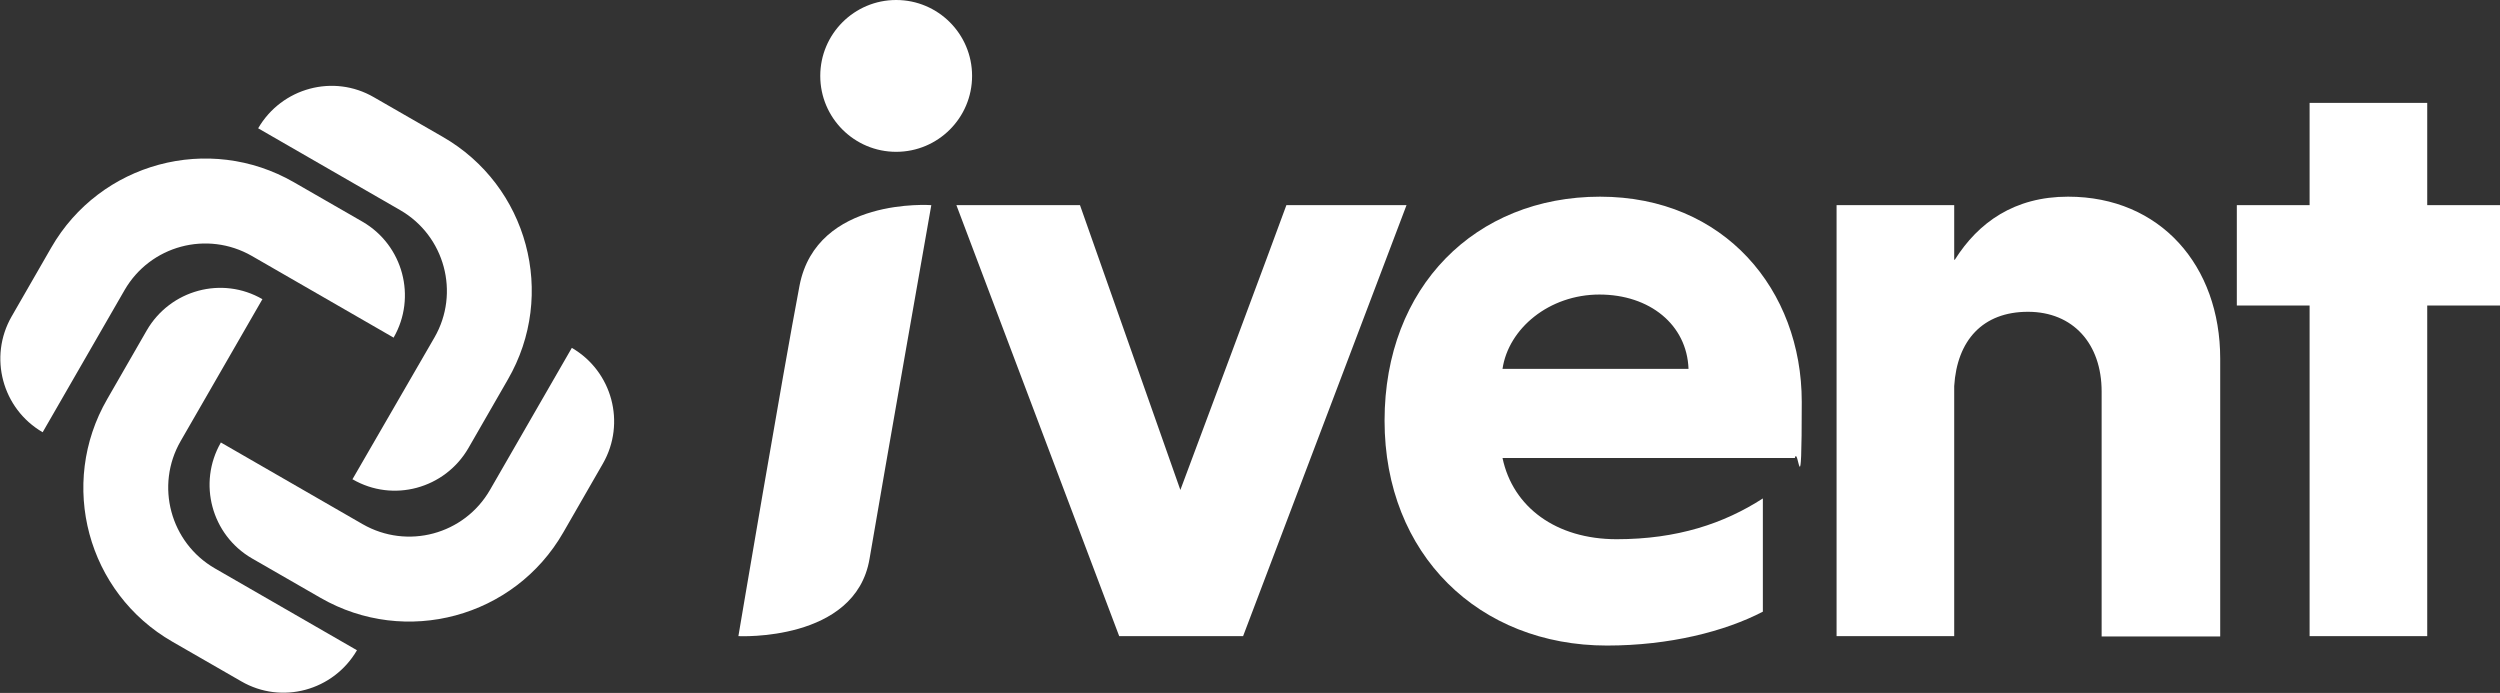
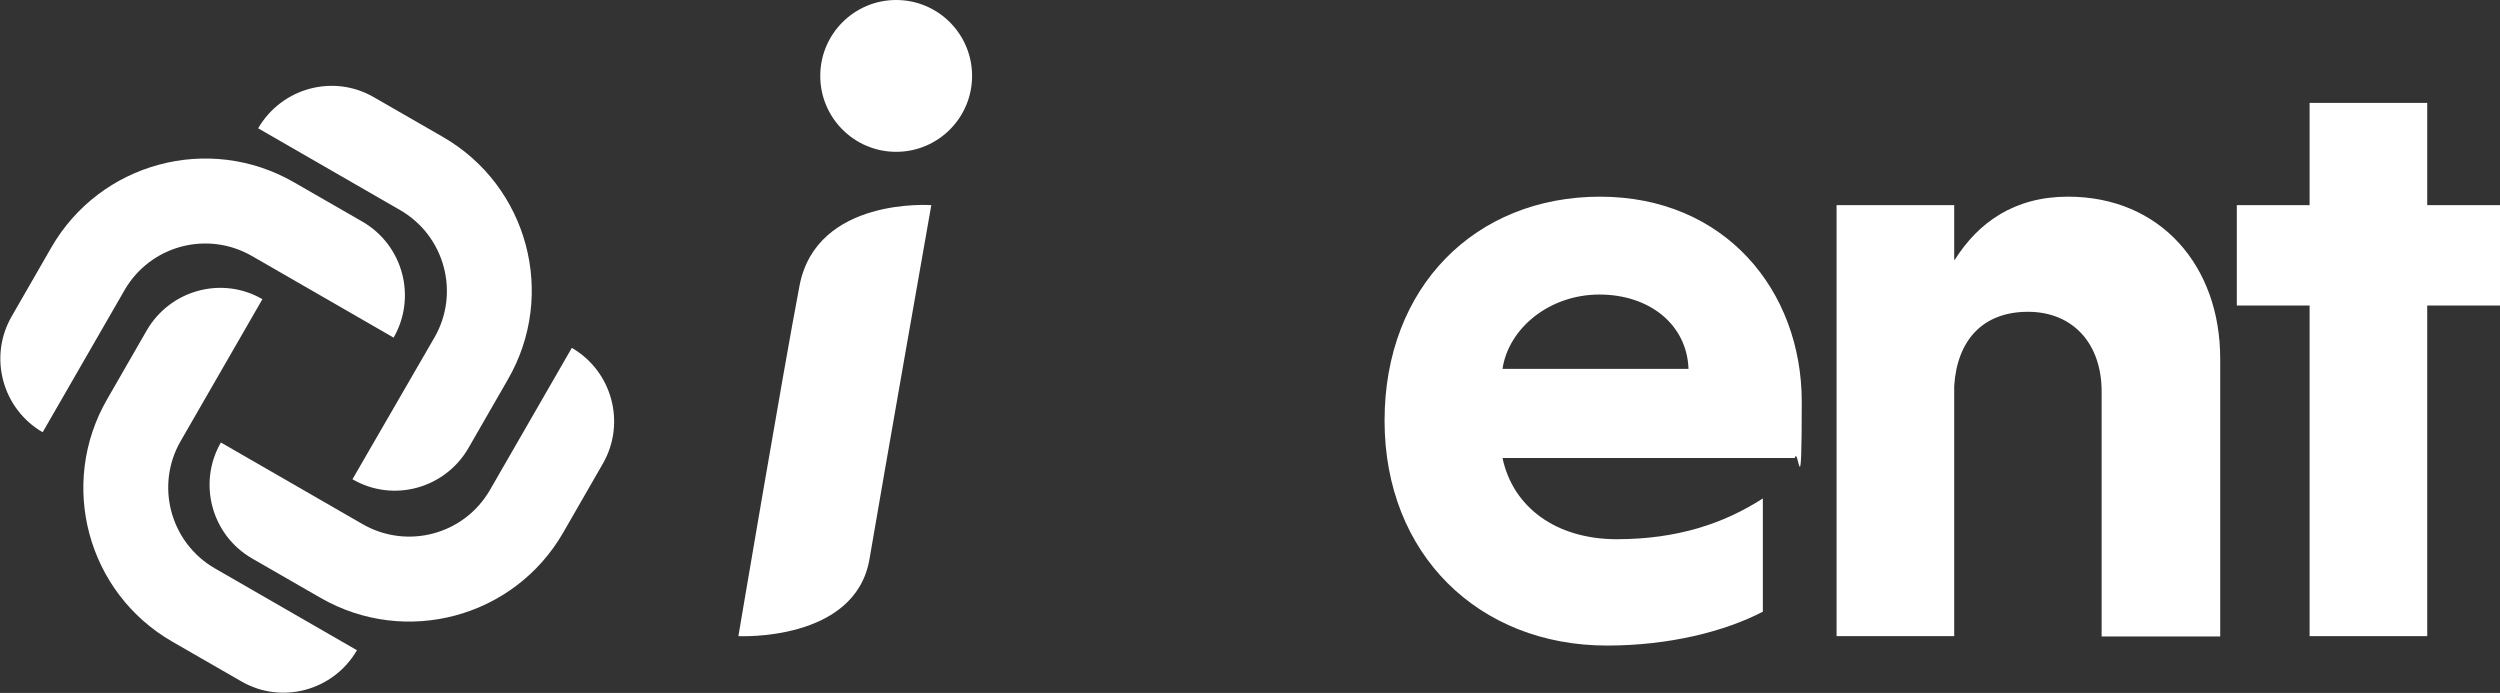
<svg xmlns="http://www.w3.org/2000/svg" version="1.1" viewBox="0 0 797 220.9">
  <rect x="0" y="0" width="797" height="220.9" fill="#333333" stroke="none" />
  <defs>
    <style>
      .cls-1 {
        fill: #fff;
      }
    </style>
  </defs>
  <g>
    <g id="Layer_1">
      <g>
        <path class="cls-1" d="M277.2,178.2c-4.5,26.5-41.8,24.6-41.8,24.6,0,0,14.1-83.5,19.5-111.8,5.5-28.3,42-25.6,42-25.6,0,0-15.2,86.3-19.7,112.8Z" />
-         <path class="cls-1" d="M448.4,65.4c-5,13.1-52.1,137.4-52.1,137.4h-39.5l-51.9-137.4h39.4l32,90.8s31.5-84.3,33.8-90.8h38.2Z" />
        <path class="cls-1" d="M479,146c3.3,15.7,17.1,25.9,36.4,25.9s34.2-5,46.6-13v36.1c-12.1,6.3-29.8,10.8-49.7,10.8-40.8,0-70.9-29-70.9-71.7s29-71.4,68.7-71.4,64.3,29.8,64.3,65.4-1.1,13.5-2.2,17.9h-93.2ZM479,117.6h59.3c-.5-14.1-12.4-23.7-28.4-23.7s-29,10.8-30.9,23.7Z" />
        <path class="cls-1" d="M623.2,82.8c7.5-11.9,19-20.1,36.1-20.1,29.5,0,48.5,22.1,48.5,51.6v88.6h-37.8v-78.1c0-15.2-9.1-25.4-23.5-25.4s-22.6,9.1-23.5,23.7v79.7h-37.5V65.4h37.5v17.4h0Z" />
        <polygon class="cls-1" points="773.8 65.4 773.8 32.8 736.3 32.8 736.3 65.4 713.1 65.4 713.1 97.4 736.3 97.4 736.3 113.5 736.3 202.8 773.8 202.8 773.8 113.5 773.8 97.4 797 97.4 797 65.4 773.8 65.4" />
        <circle class="cls-1" cx="285.7" cy="24.2" r="24.2" />
        <path class="cls-1" d="M125.5,107.6h0c7.4-12.9,3-29.4-9.9-36.9l-21.9-12.6c-27.1-15.6-61.8-6.3-77.4,20.9l-12.6,21.9c-7.4,12.9-3,29.4,9.9,36.9h0l26.1-45.3c8.2-14.2,26.3-19.1,40.6-10.9l45.3,26.1Z" />
        <path class="cls-1" d="M112.4,152.8h0c12.9,7.5,29.4,3,36.9-9.9l12.6-21.9c15.7-27.1,6.4-61.8-20.8-77.4l-21.9-12.6c-12.9-7.5-29.4-3-36.9,9.9h0l45.3,26.1c14.2,8.2,19.1,26.4,10.9,40.6l-26.2,45.3Z" />
        <path class="cls-1" d="M83.7,95.4h0c-12.9-7.5-29.4-3-36.9,9.9l-12.6,21.9c-15.7,27.1-6.4,61.8,20.8,77.4l21.9,12.6c12.9,7.5,29.4,3,36.9-9.9h0l-45.3-26.1c-14.2-8.2-19.1-26.4-10.9-40.6l26.1-45.3Z" />
        <path class="cls-1" d="M70.4,141.1h0c-7.4,12.9-3,29.4,9.9,36.9l21.9,12.6c27.1,15.6,61.8,6.3,77.4-20.9l12.6-21.9c7.4-12.9,3-29.4-9.9-36.9h0l-26.1,45.3c-8.2,14.2-26.3,19.1-40.6,10.9l-45.3-26.1Z" />
      </g>
    </g>
  </g>
</svg>